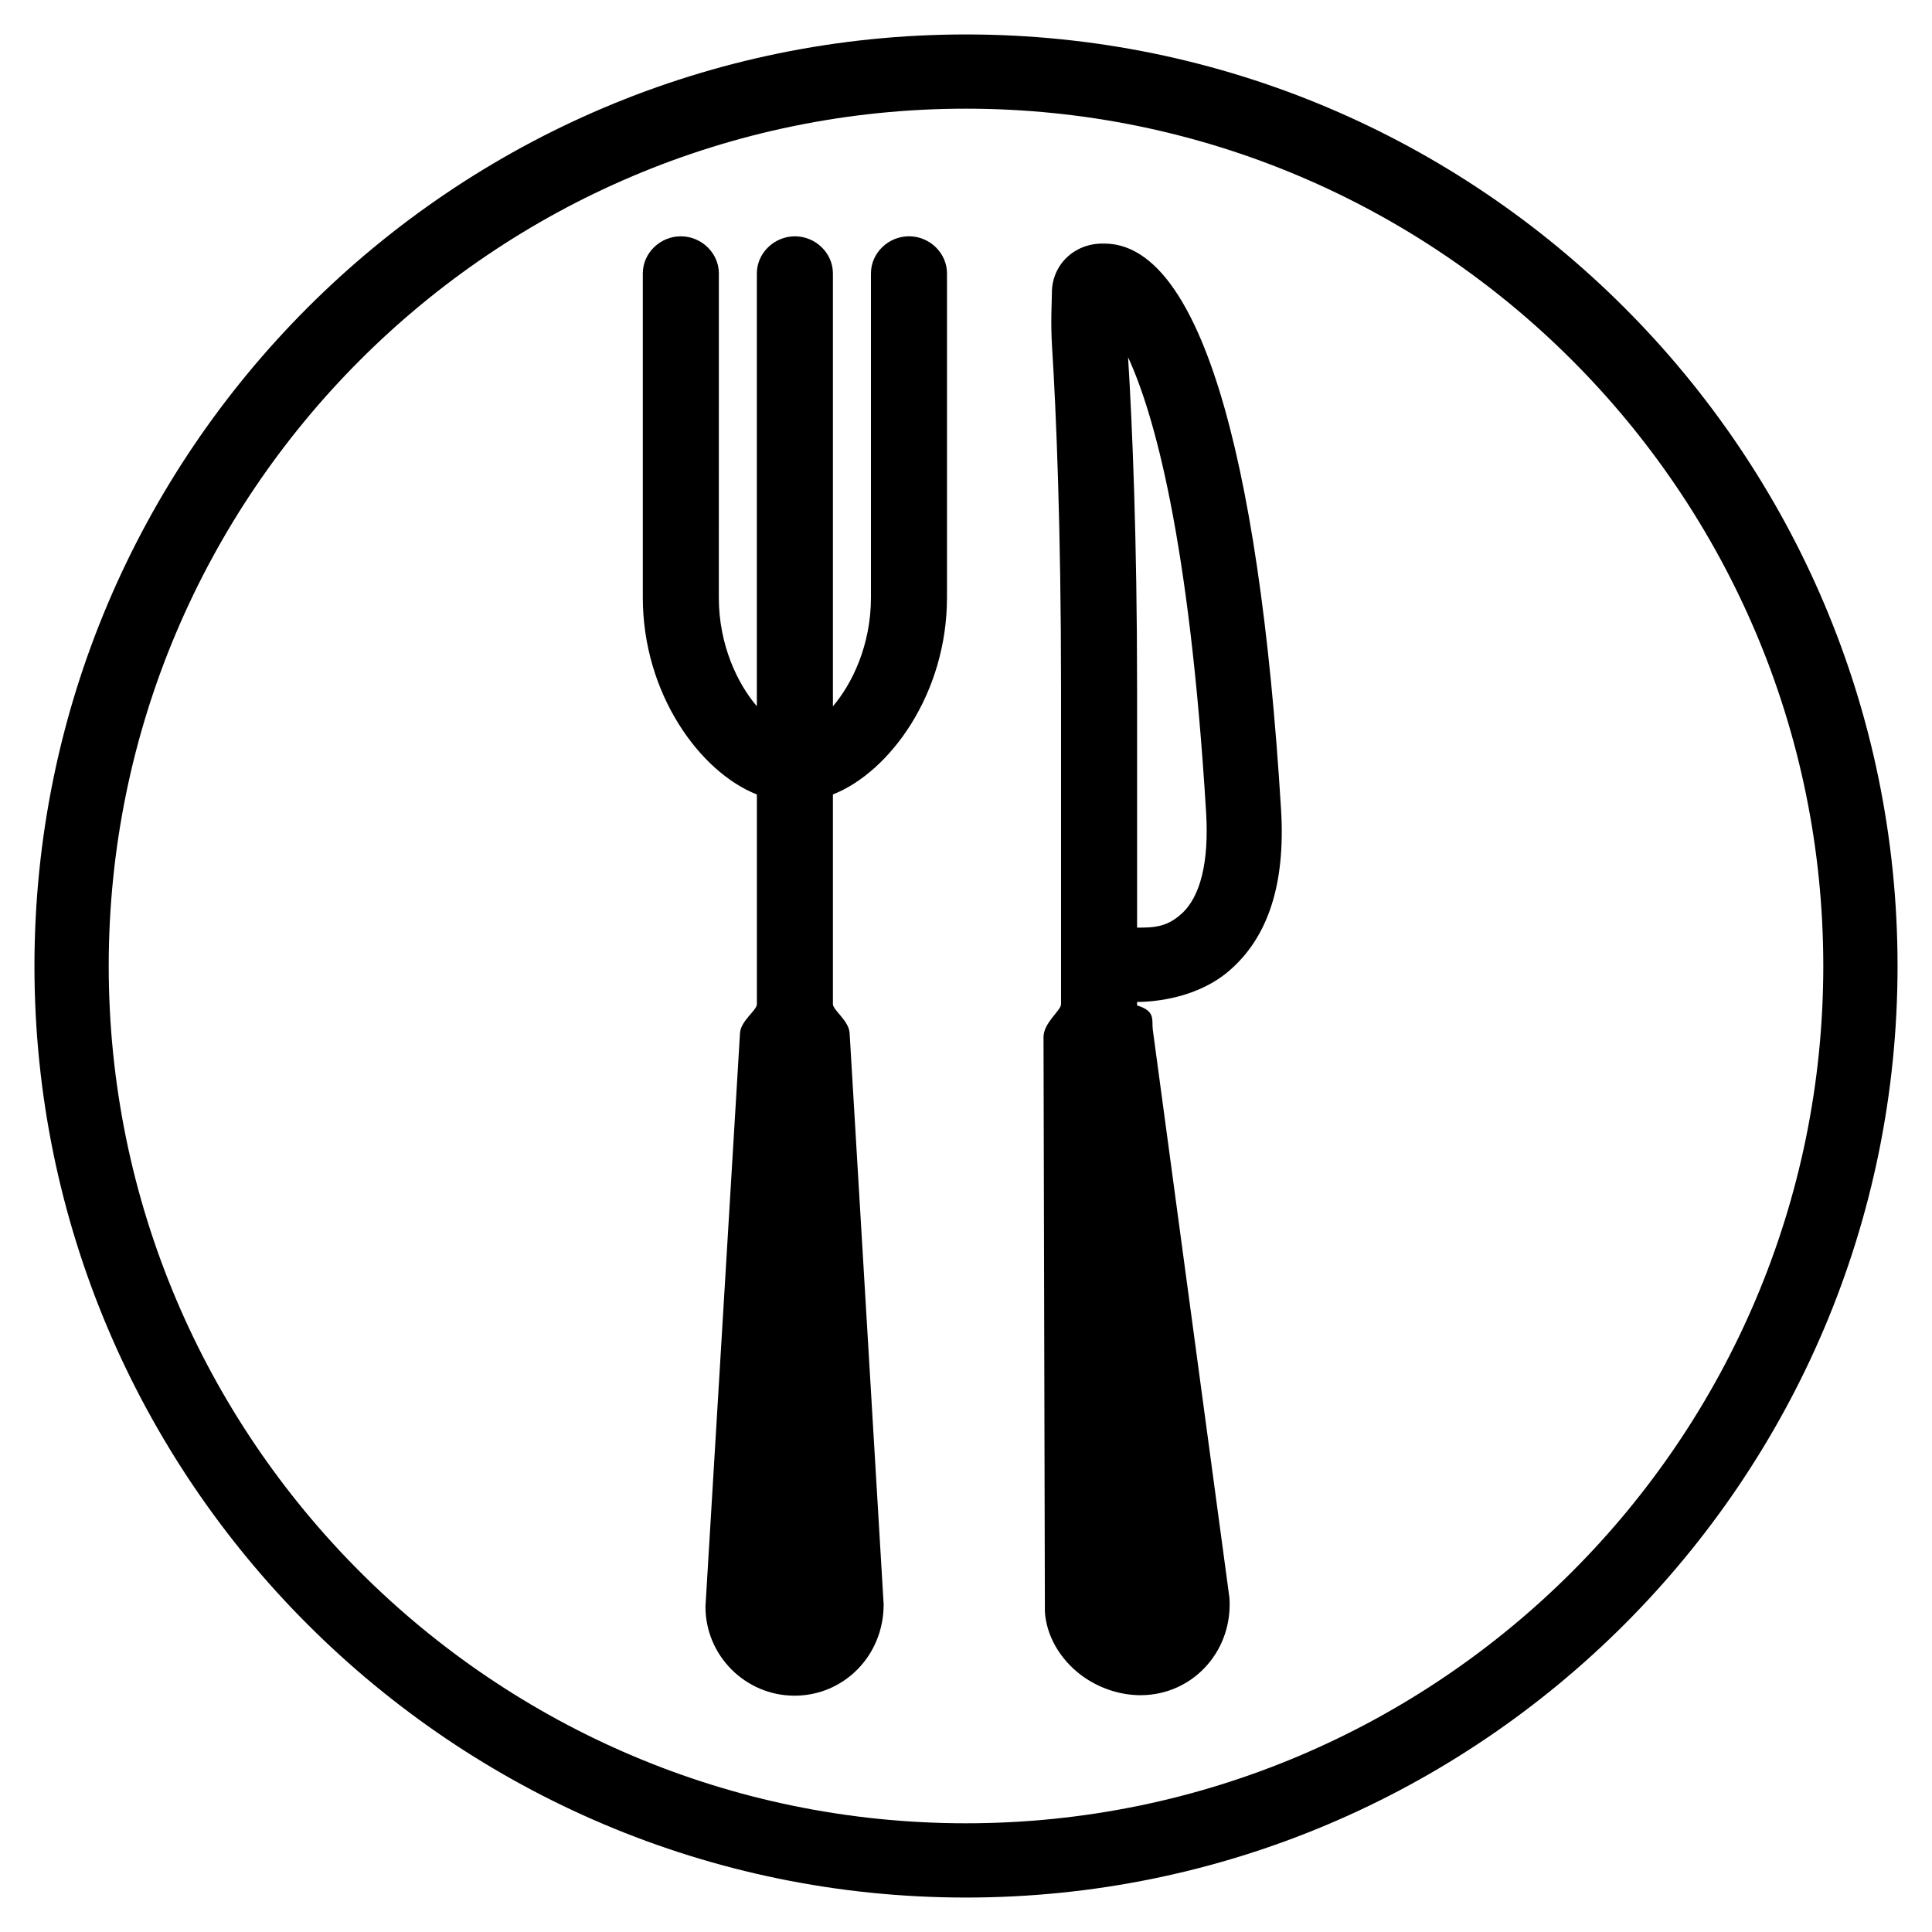
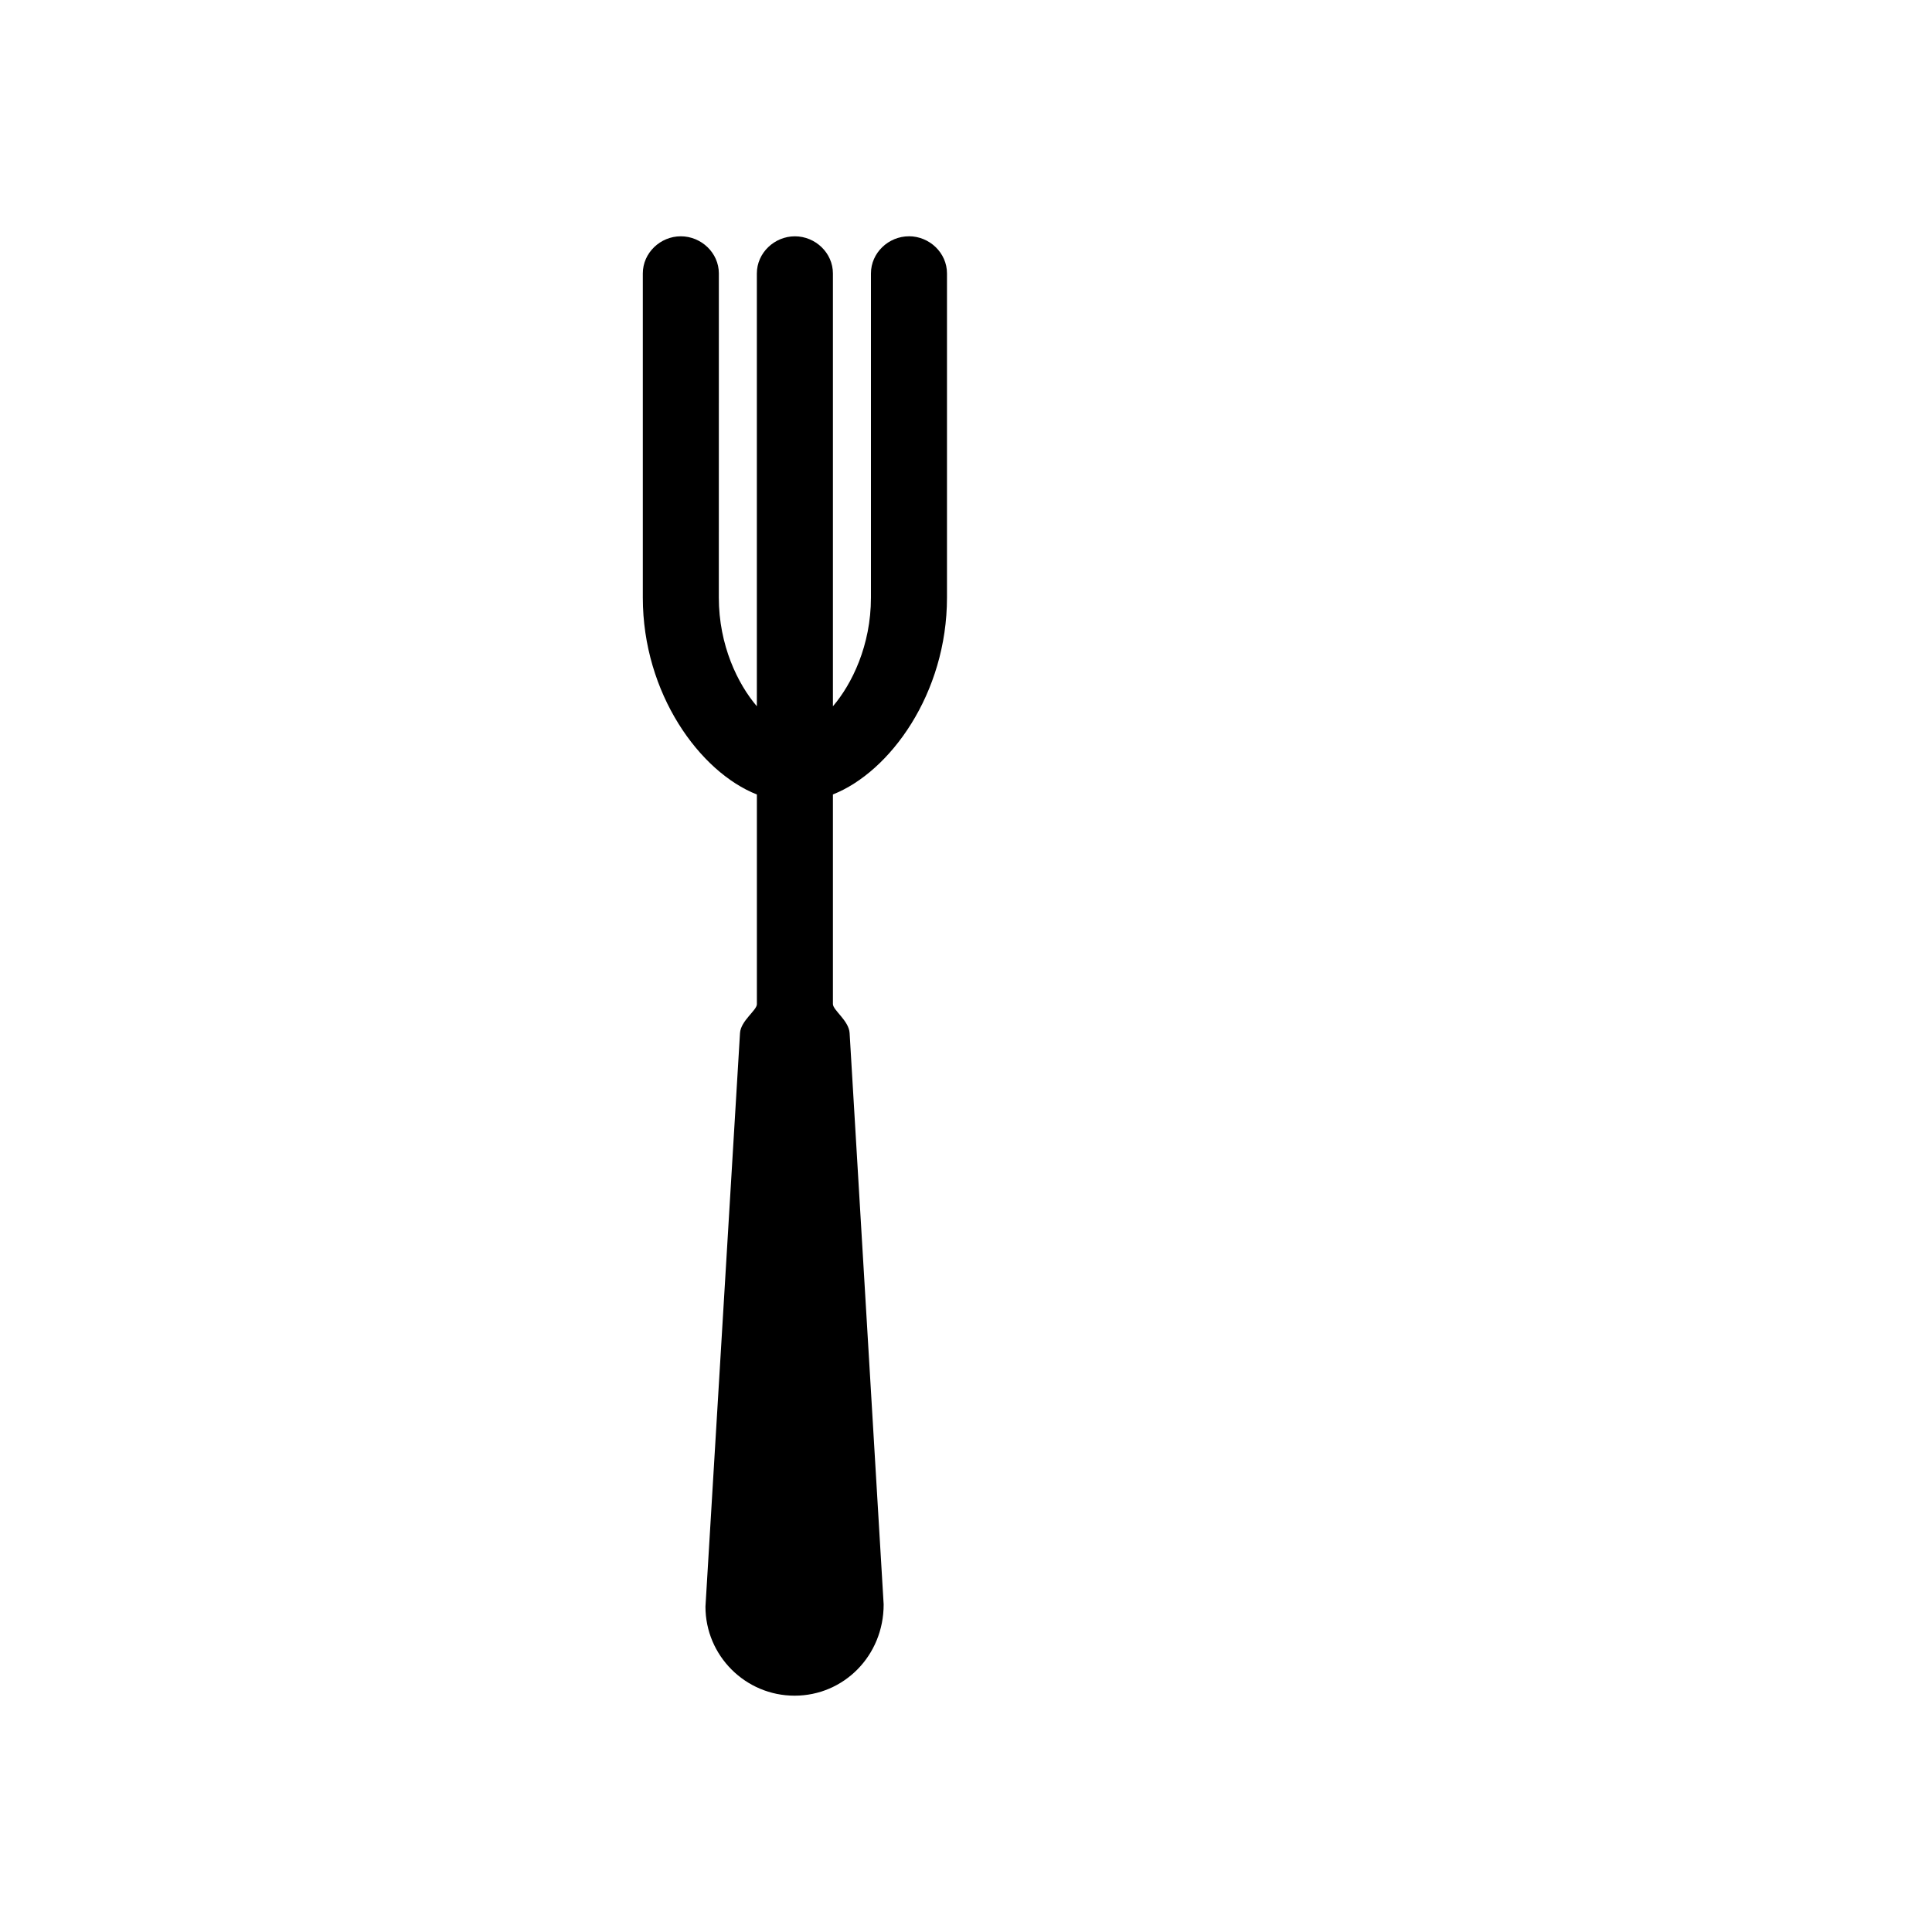
<svg xmlns="http://www.w3.org/2000/svg" fill="#000000" width="800px" height="800px" version="1.1" viewBox="144 144 512 512">
  <g>
-     <path d="m436.66 208.55h-0.516c-7.508 0-13.383 5.652-13.383 13.059 0 2.699-0.383 7.41 0.059 14.559 1.07 16.836 2.367 47.891 2.367 90.426v83.543c0 1.633-4.644 4.898-4.644 8.707l0.363 152.28c0.402 6.367 3.945 12.434 9.395 16.641 4.59 3.516 10.379 5.481 15.957 5.481 0.5 0 1.031-0.02 1.531-0.051 12.992-0.828 22.93-12.066 22.027-25.73l-20.305-150.5c-0.352-2.68 0.867-4.973-4.172-6.512v-0.93c5.039 0 16.148-1.176 24.371-8.23 10.203-8.75 14.984-22.723 13.789-42.621-5.914-97.23-22.375-150.12-46.84-150.12zm20.344 177.71c-3.613 3.184-6.625 3.621-11.664 3.566v-63.238c0-39.969-1.281-70.137-2.387-87.918 6.852 14.895 16.27 48.004 20.676 120.62 0.801 13.145-1.5 22.465-6.625 26.969z" />
    <path d="m384.88 206.62c-5.438 0-10.07 4.402-10.07 9.84v85.906c0 12.66-5.039 22.914-10.078 28.809v-114.71c0-5.438-4.637-9.84-10.078-9.84-5.43 0-10.078 4.402-10.078 9.84v114.7c-5.039-5.891-10.078-16.141-10.078-28.797l0.008-85.906c0-5.438-4.644-9.84-10.086-9.84-5.434 0-10.066 4.402-10.066 9.84v85.906c0 25.461 15.113 46.223 30.23 52.18v55.57c0 1.633-4.266 4.379-4.473 7.652l-9.156 152.01c0 13.008 10.605 23.594 23.625 23.594s23.613-10.586 23.598-24.188l-9.023-151.43c-0.203-3.285-4.422-6.051-4.422-7.672v-55.547c15.113-5.953 30.23-26.719 30.23-52.18v-85.902c0-5.438-4.637-9.84-10.082-9.84z" />
-     <path d="m399.99 153.13c-136.12 0-246.86 110.75-246.86 246.88 0 136.12 110.74 246.86 246.86 246.86 136.13 0 246.88-110.73 246.88-246.86 0-136.13-110.75-246.88-246.88-246.88zm0 474.06c-125.27 0-227.18-101.91-227.18-227.19 0-125.28 101.91-227.2 227.18-227.2 125.28 0 227.2 101.92 227.2 227.2 0 125.27-101.92 227.19-227.2 227.19z" />
  </g>
</svg>